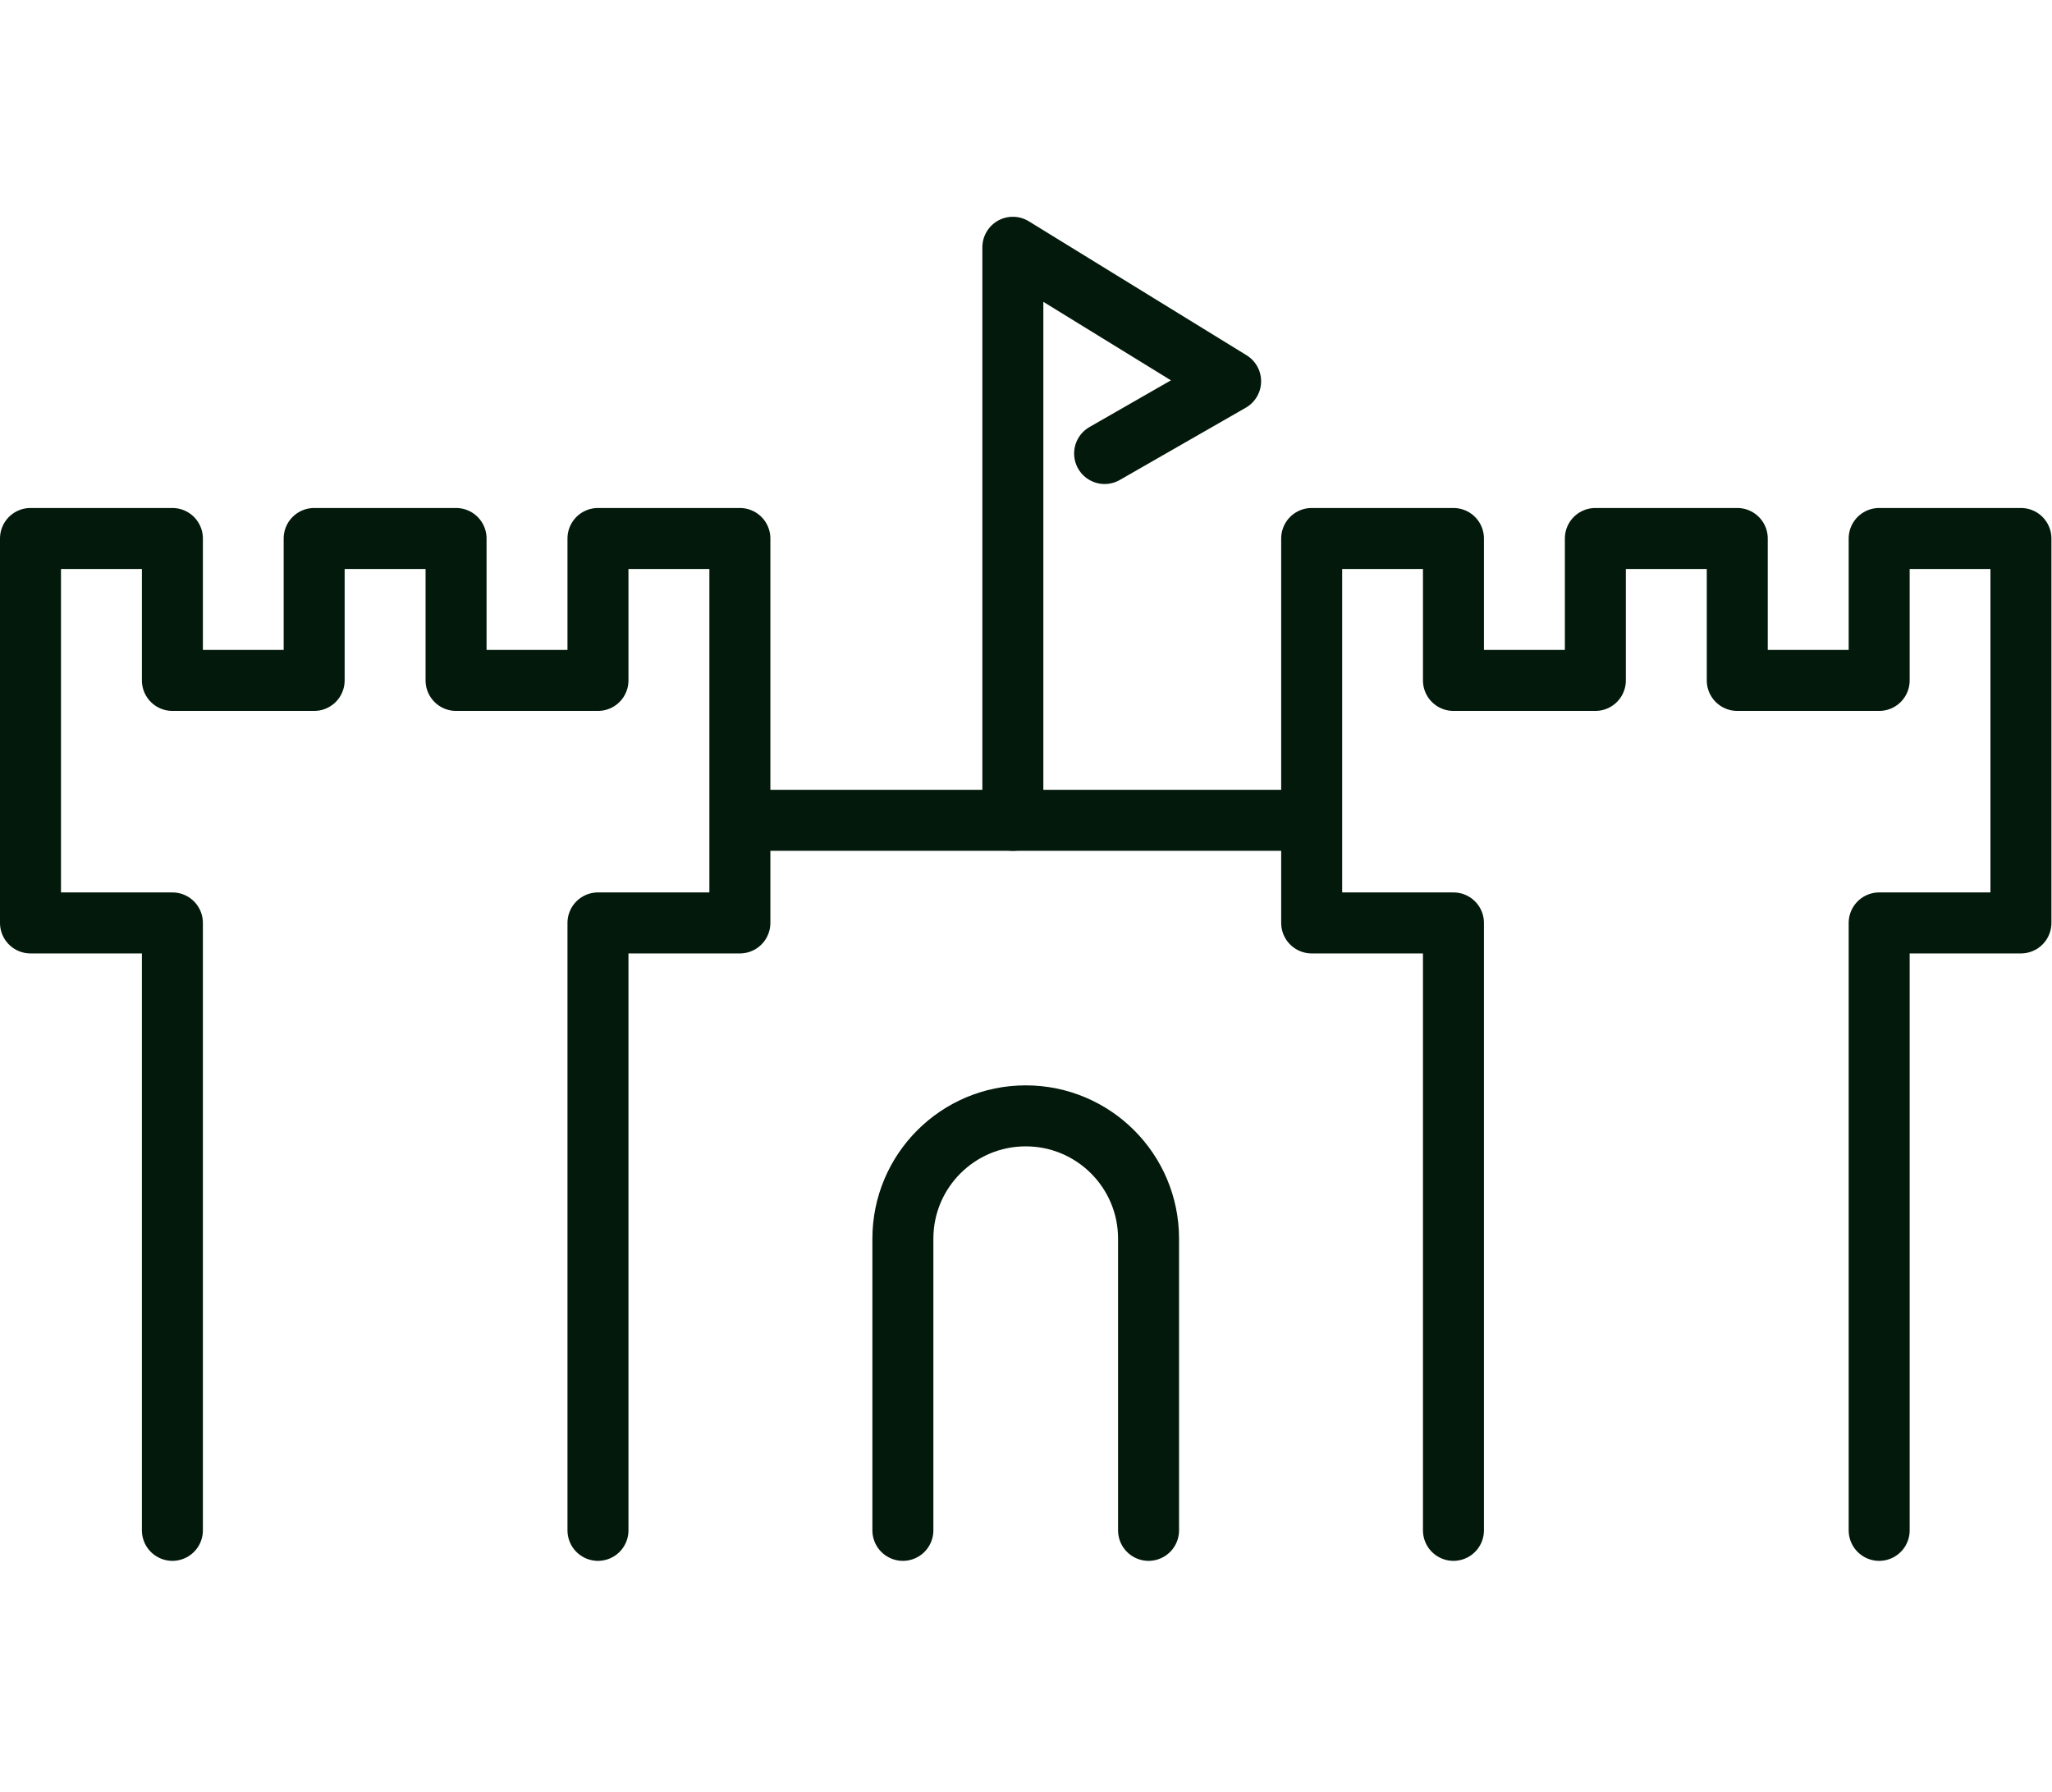
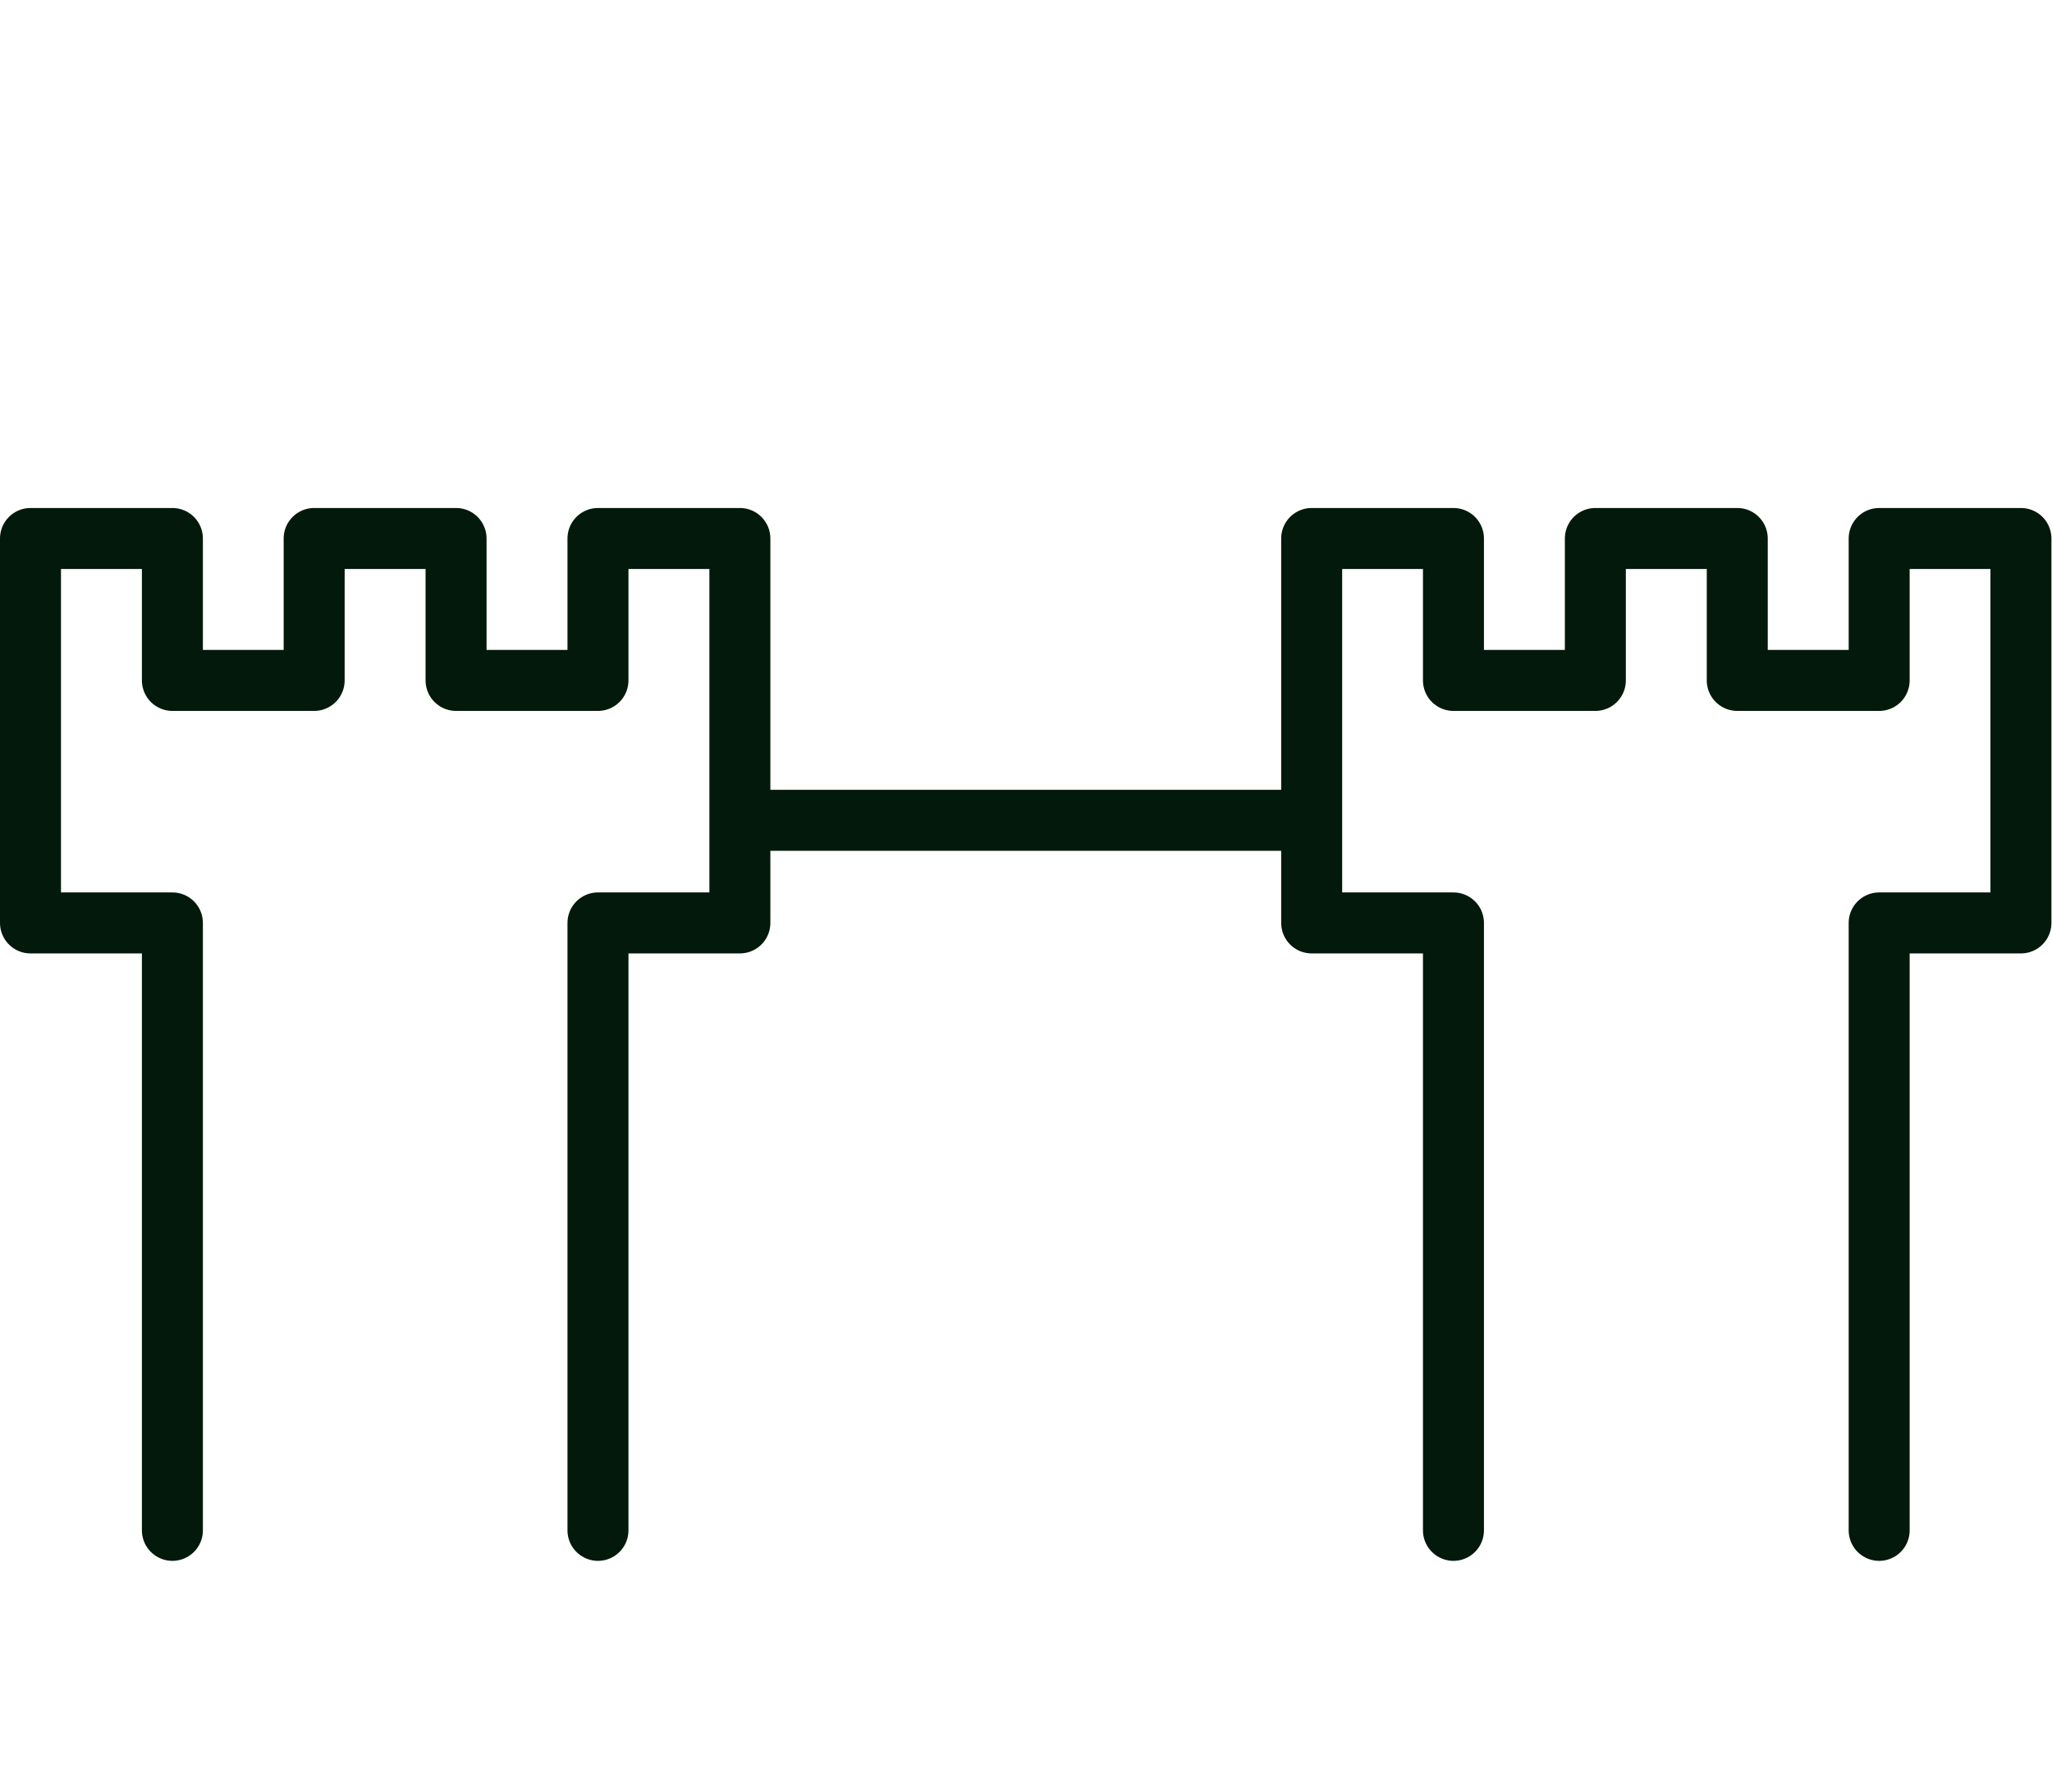
<svg xmlns="http://www.w3.org/2000/svg" width="142" height="124" viewBox="0 0 142 124" fill="none">
  <path d="M11.93 105.89V63.86H2.11V37.26H11.93V47.08H21.74V37.26H31.56V47.08H41.38V37.26H51.2V63.86H41.38V105.89" stroke="#02190B" stroke-width="4.22" stroke-linecap="round" stroke-linejoin="round" />
  <path d="M100.58 105.89V63.86H90.769V37.26H100.58V47.08H110.4V37.26H120.22V47.08H130.04V37.26H139.85V63.86H130.04V105.89" stroke="#02190B" stroke-width="4.22" stroke-linecap="round" stroke-linejoin="round" />
  <path d="M51.2 56.76H90.77" stroke="#02190B" stroke-width="4.22" stroke-miterlimit="10" />
-   <path d="M79.481 105.89V85.71C79.481 81.01 75.671 77.21 70.981 77.21C66.281 77.21 62.48 81.02 62.48 85.71V105.89" stroke="#02190B" stroke-width="4.22" stroke-linecap="round" stroke-linejoin="round" />
-   <path d="M70.09 56.76V17.11L85.16 26.38L76.44 31.38" stroke="#02190B" stroke-width="4.22" stroke-linecap="round" stroke-linejoin="round" />
</svg>